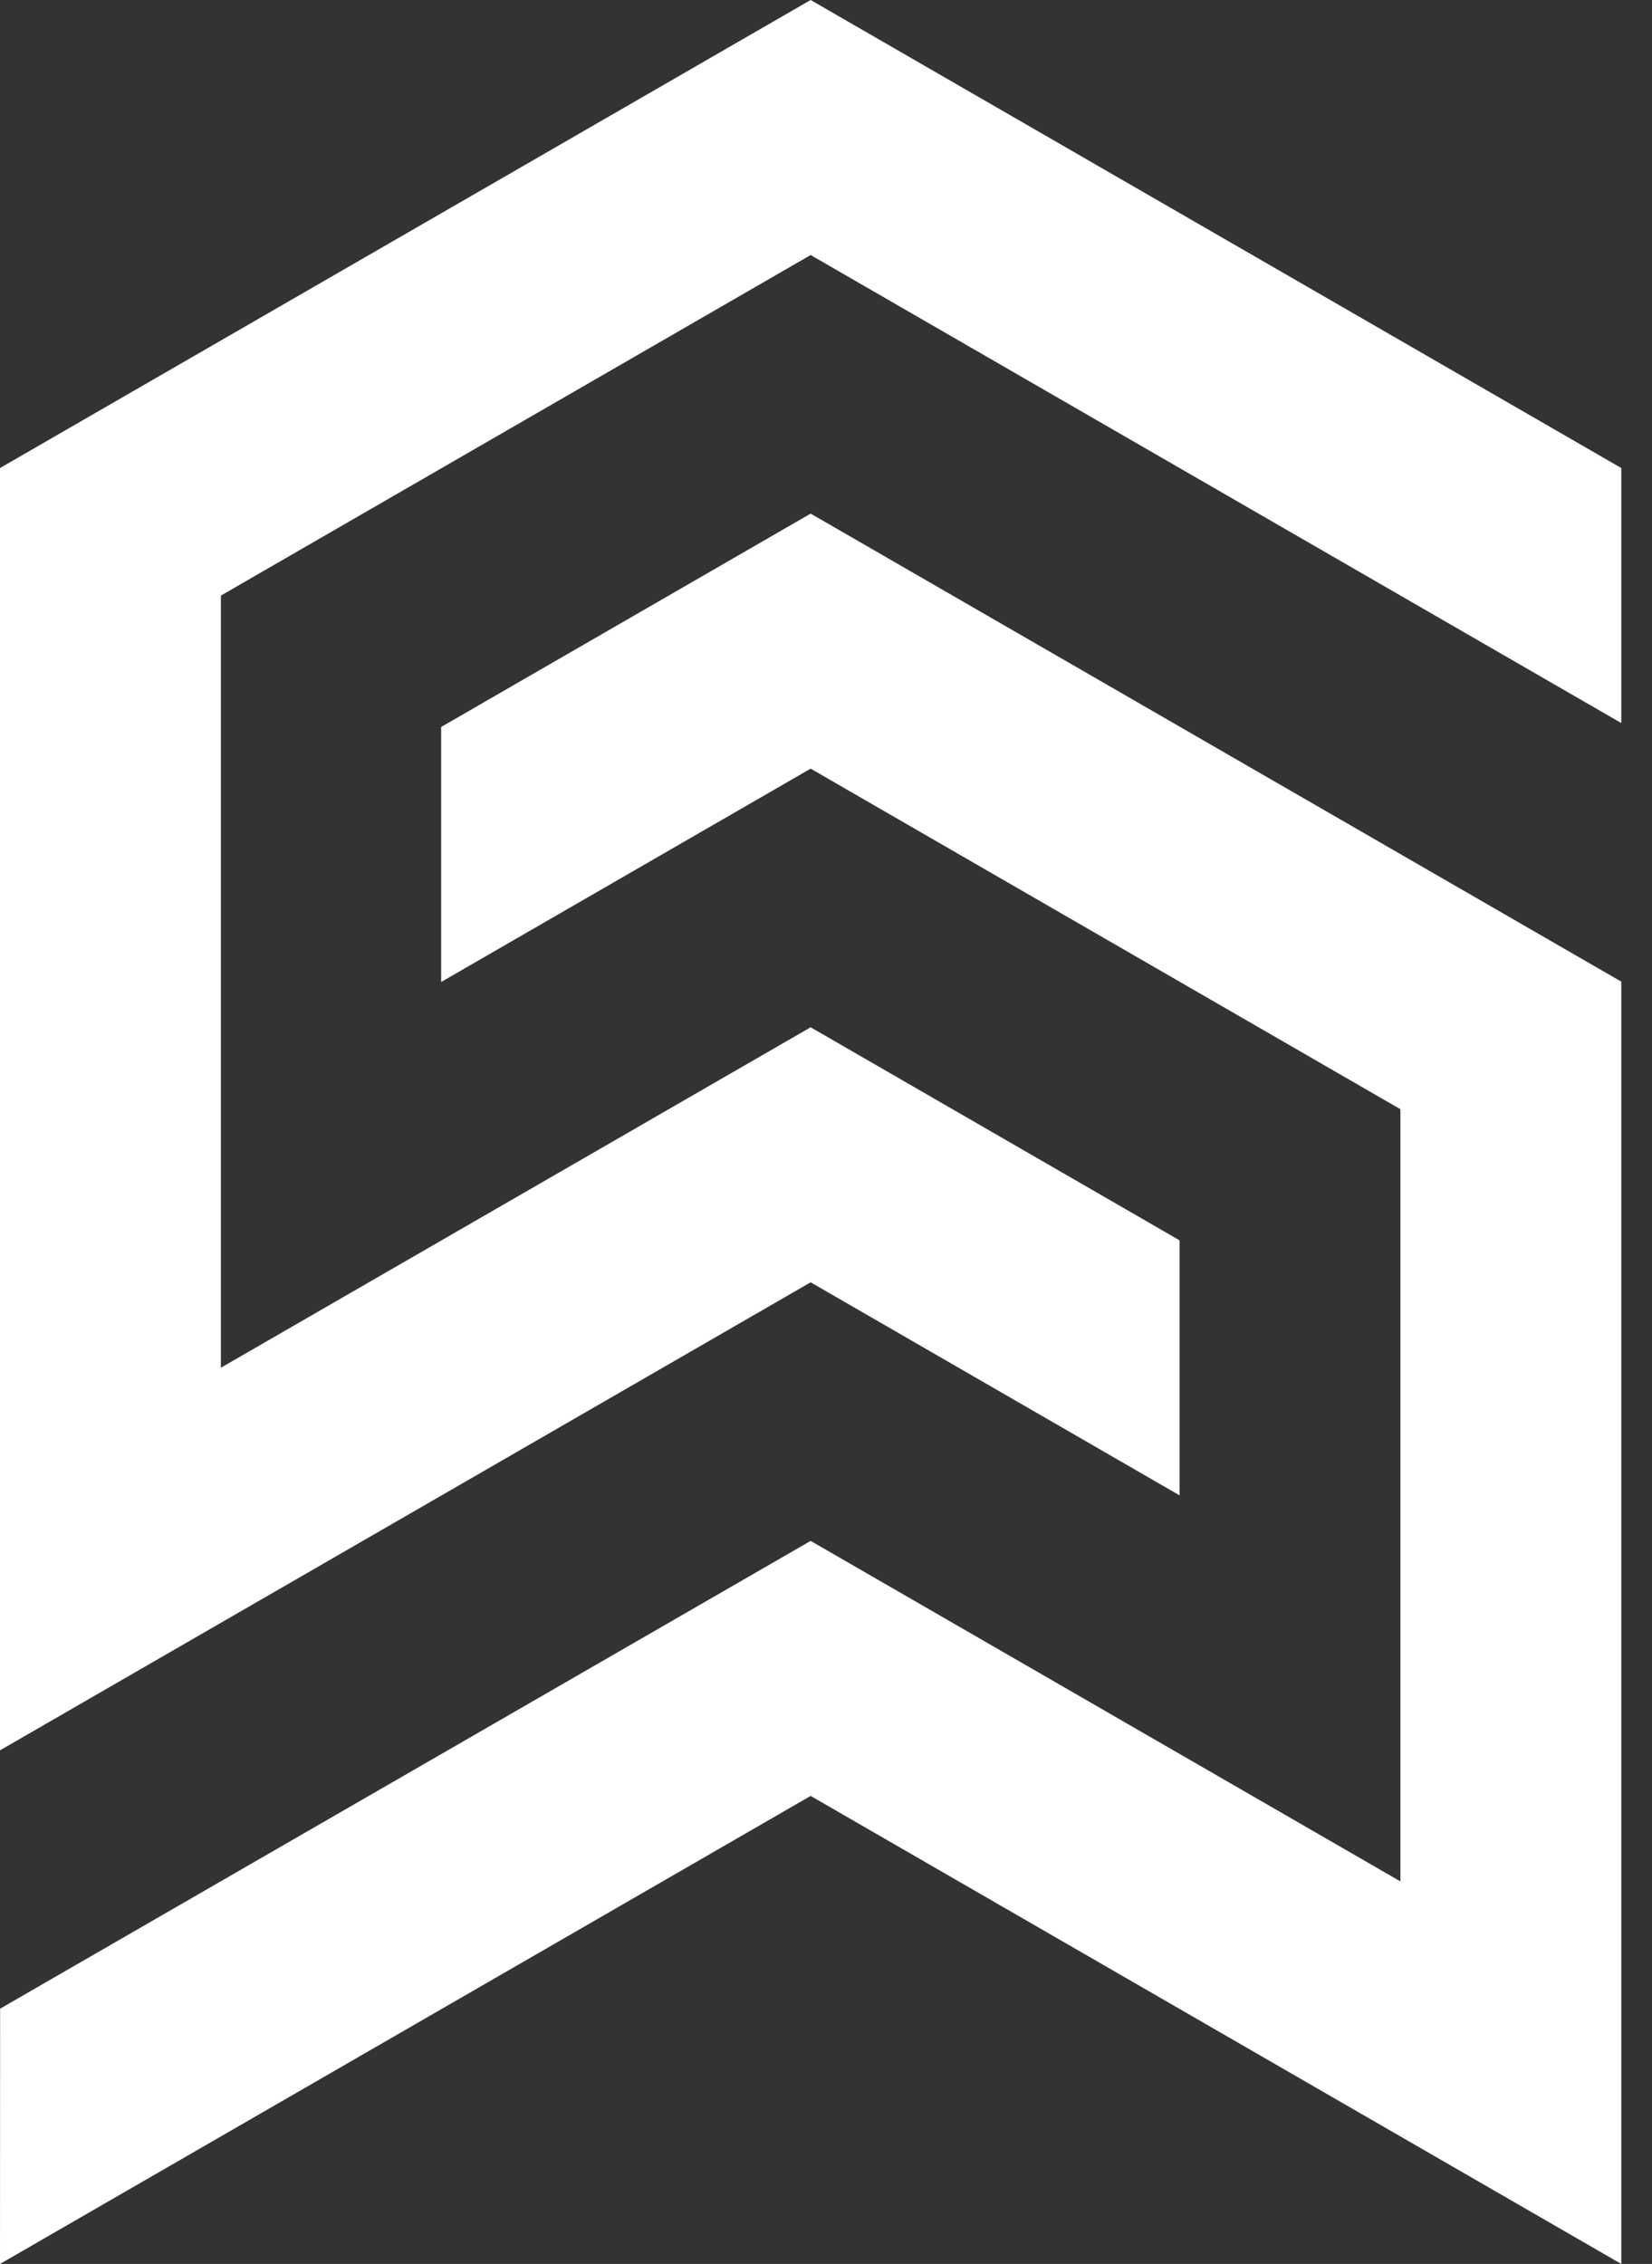
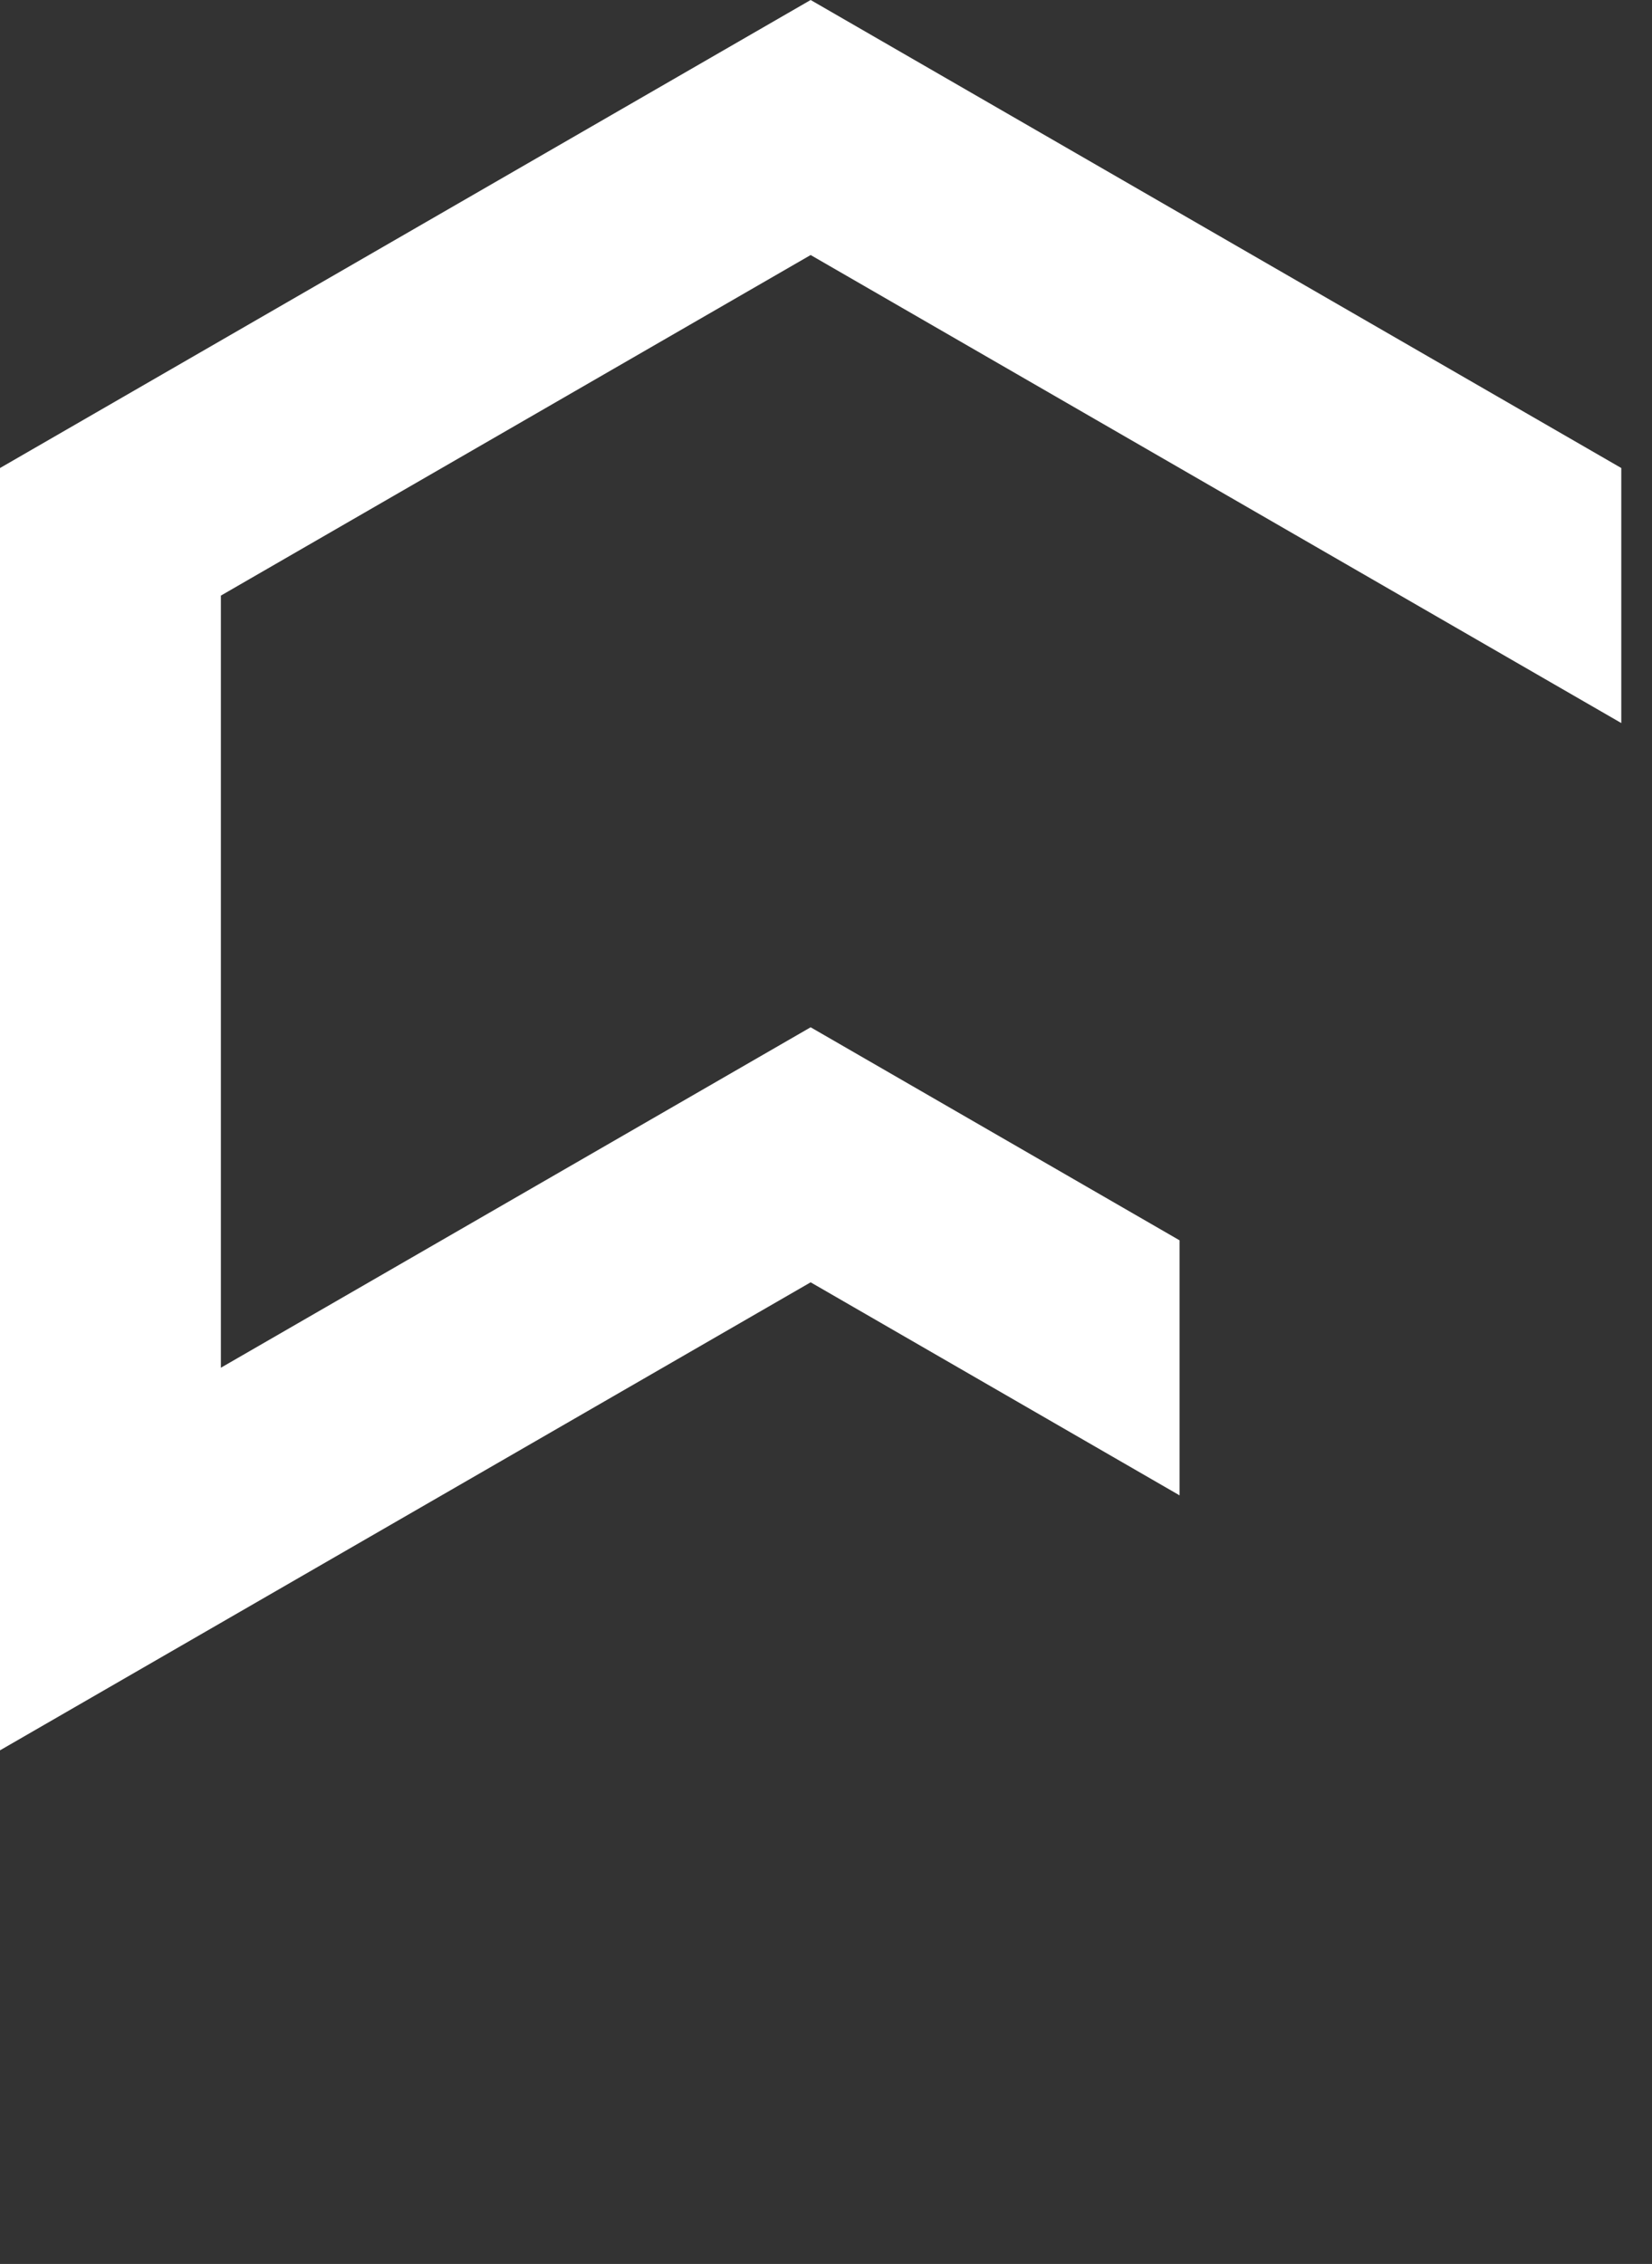
<svg xmlns="http://www.w3.org/2000/svg" width="27" height="37" viewBox="0 0 27 37" fill="none">
  <rect x="0" y="0" width="27" height="37" fill="#333333" stroke="none" />
  <g id="Frame 5">
    <g id="Group">
      <path id="Vector" d="M13.249 16.789L3.61 22.353V9.734L13.249 4.168L26.498 11.817V7.649L13.249 0L0 7.649V28.606L13.249 20.957L19.279 24.439V20.271L13.249 16.789Z" fill="#fff" />
    </g>
-     <path id="Vector_2" d="M13.249 8.394L7.21 11.881V16.049L13.249 12.562L22.888 18.128V30.748L13.249 25.183L7.21 28.668L4.167 30.424L0.002 32.828L0 37L13.249 29.351L26.498 37V16.043L13.249 8.394Z" fill="#fff" />
  </g>
</svg>